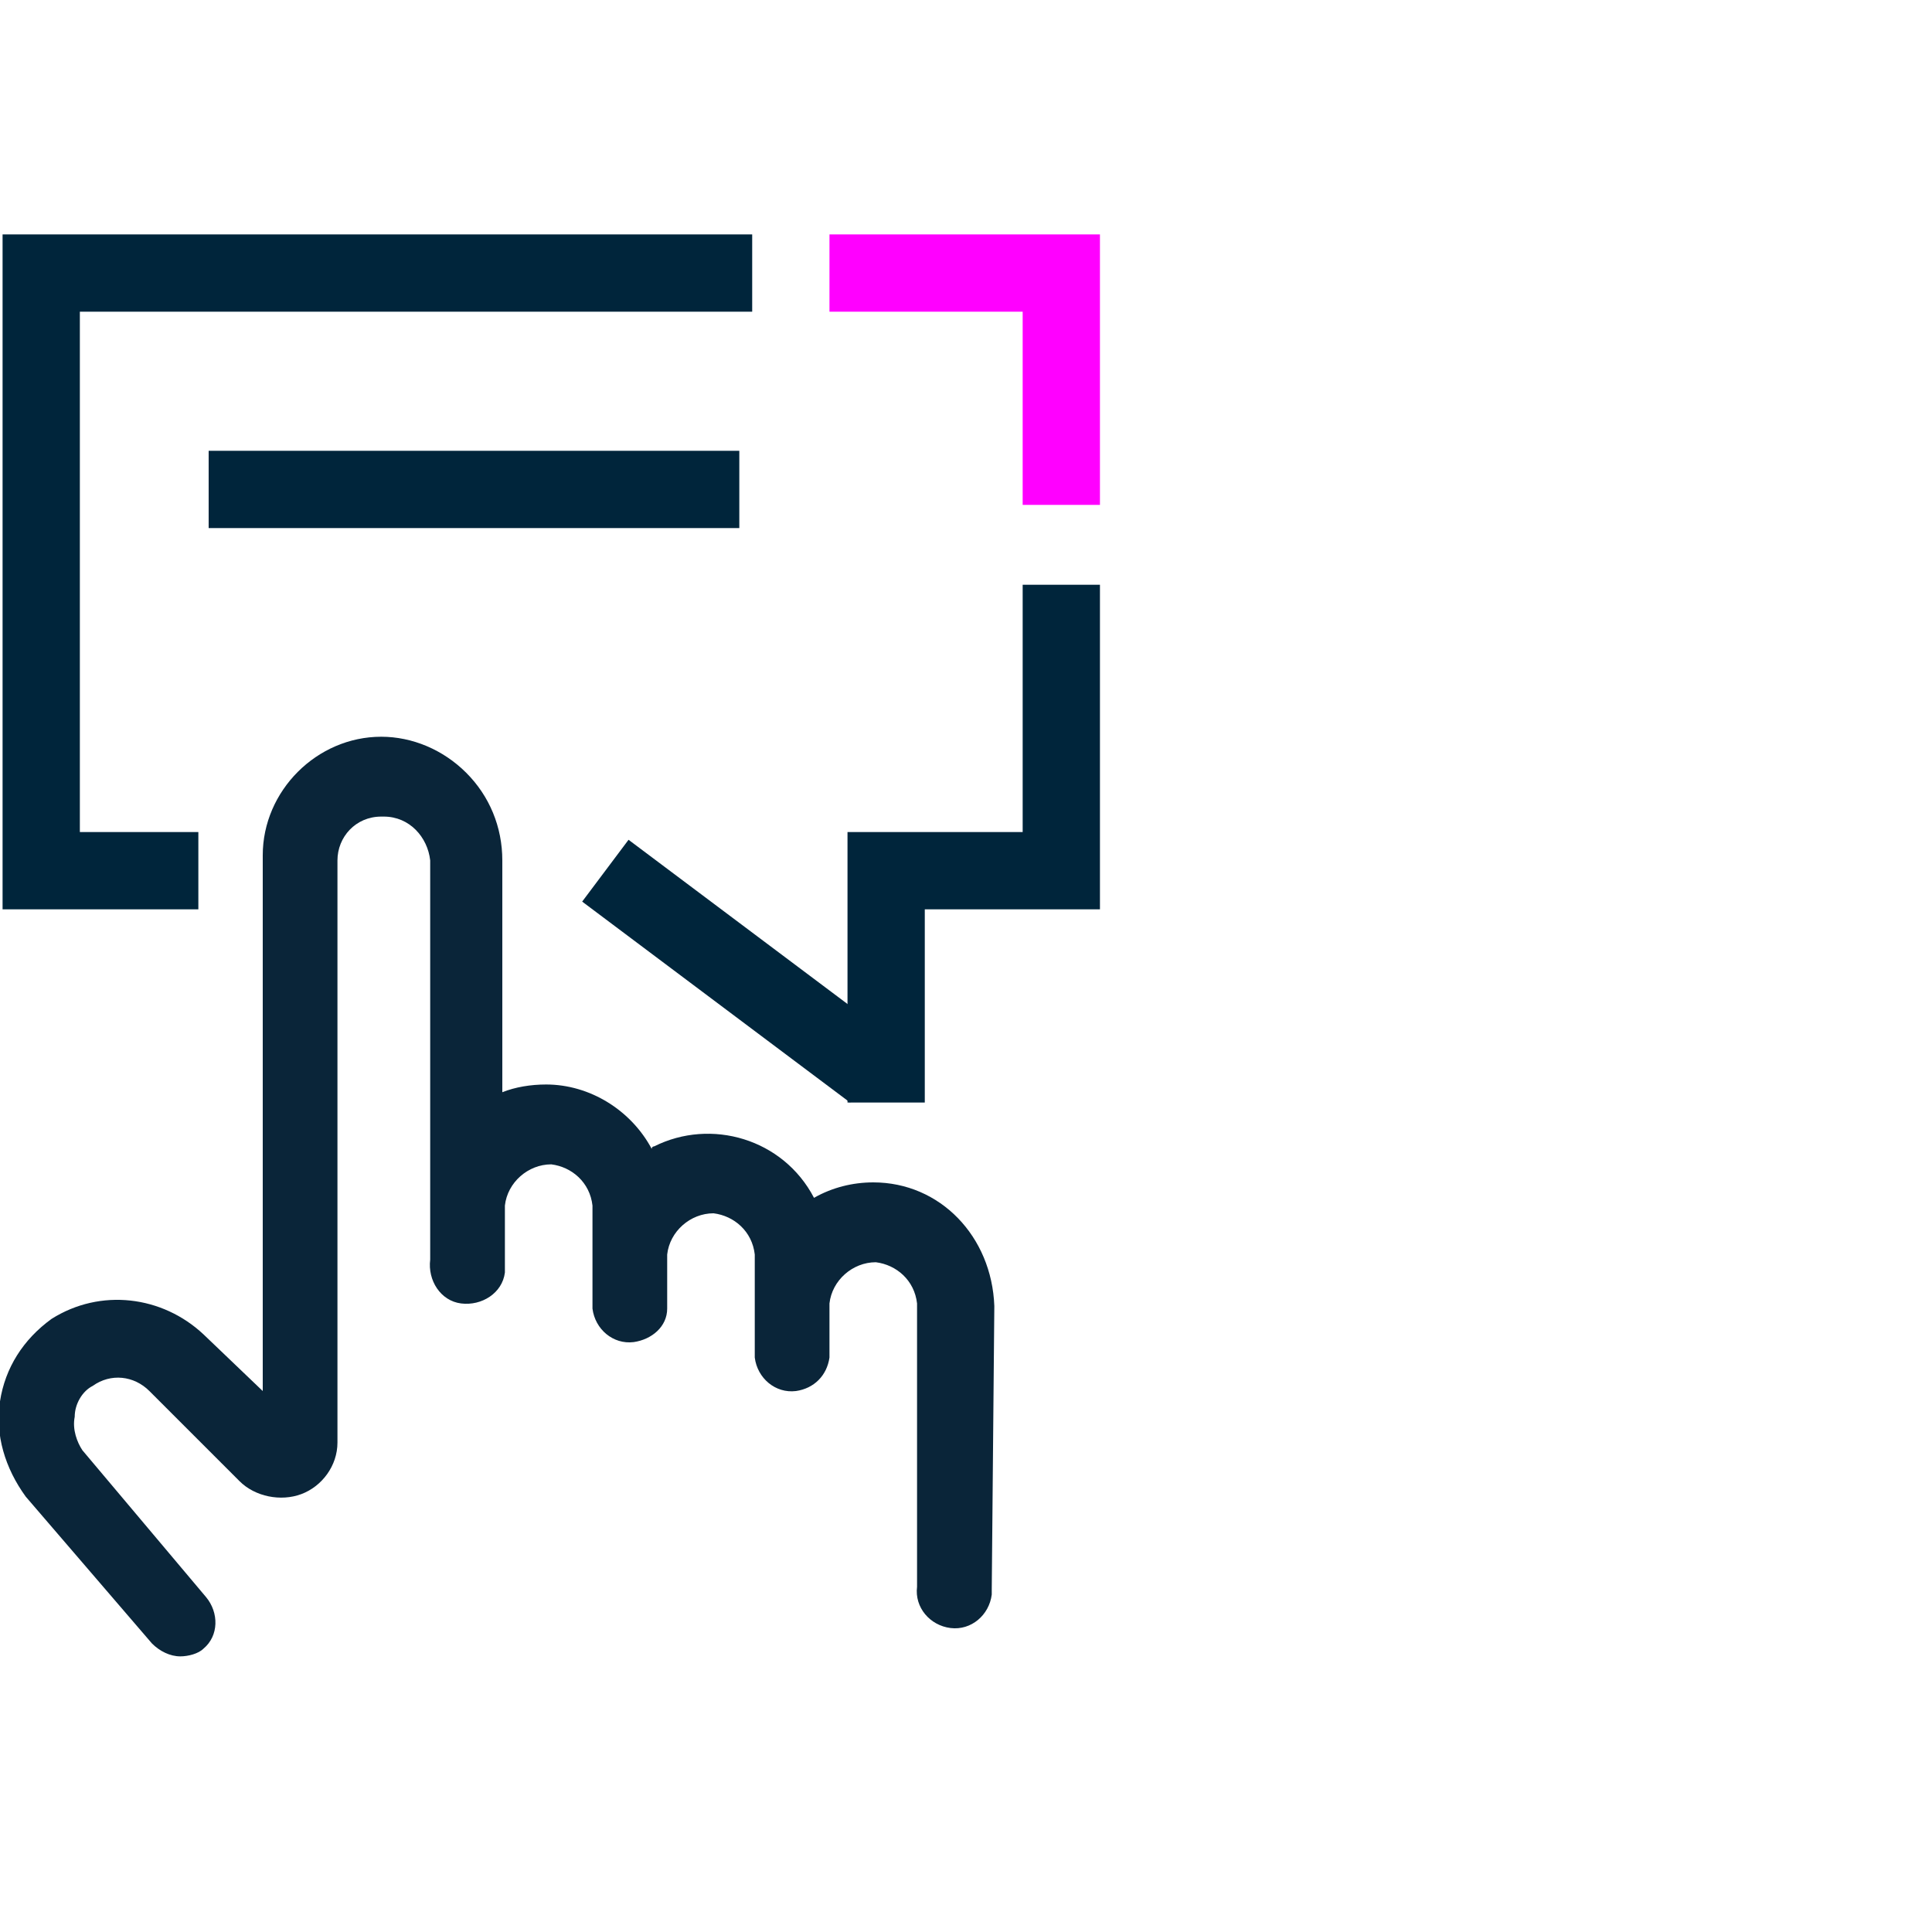
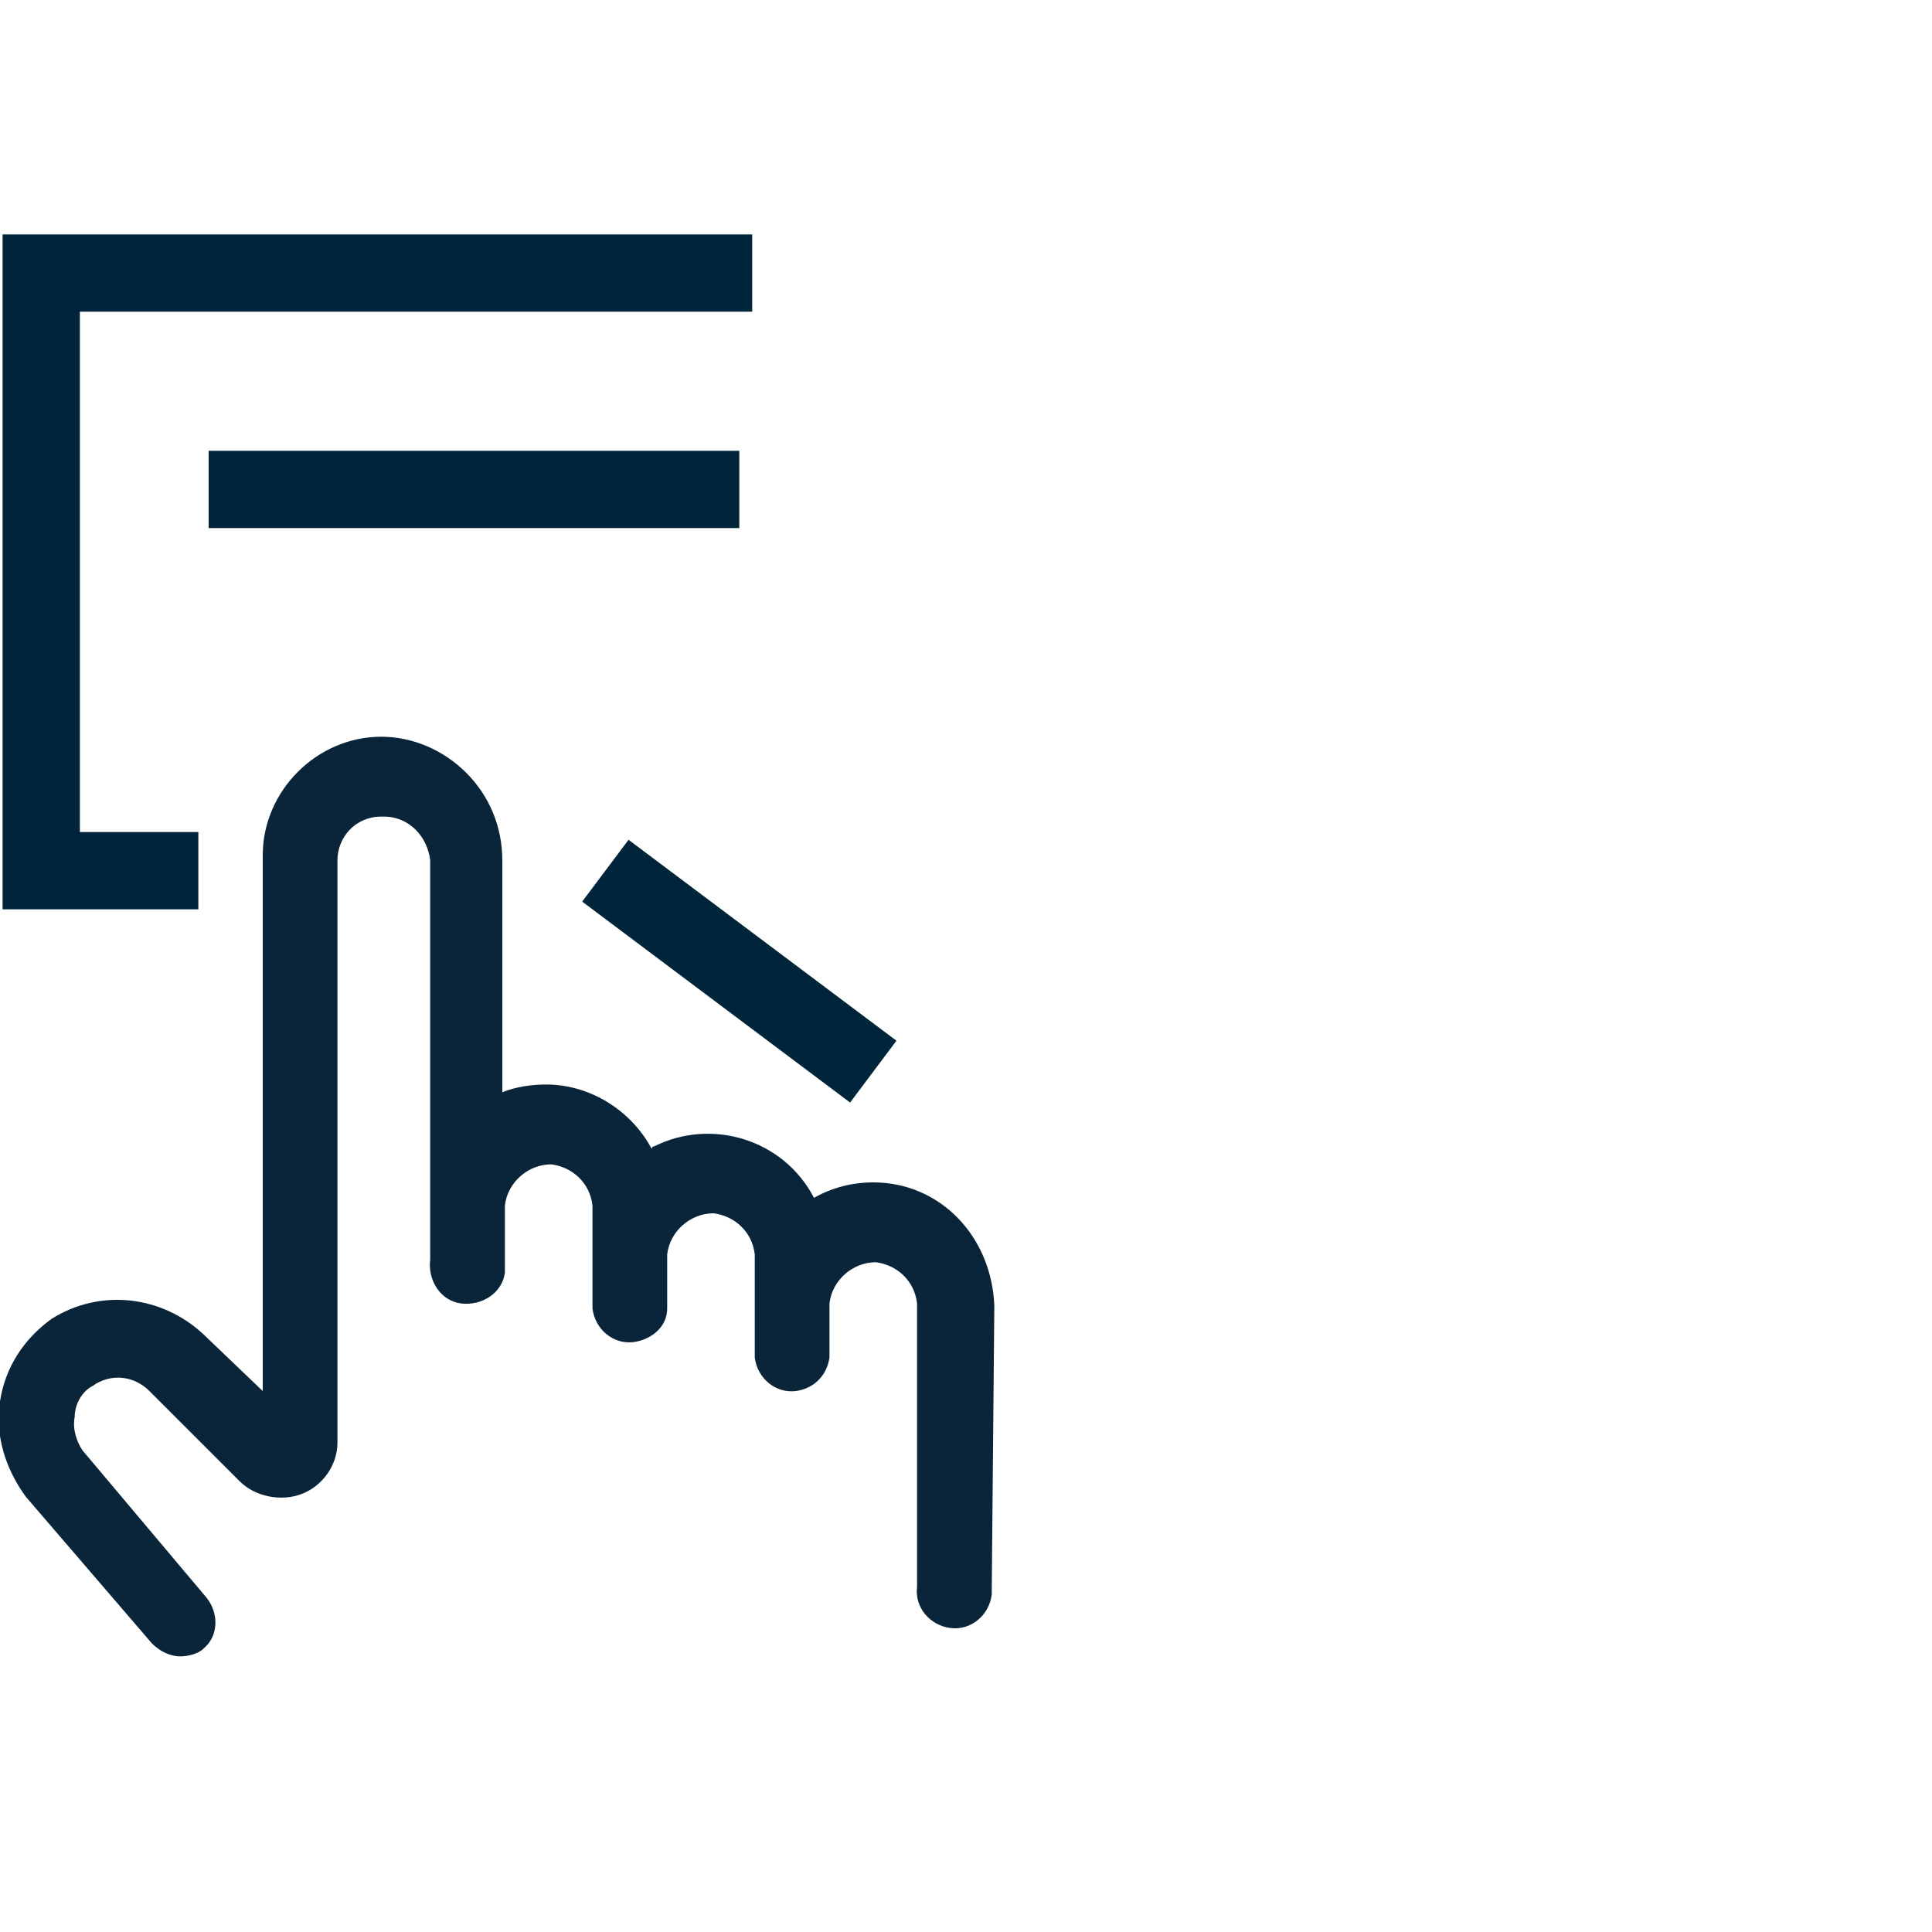
<svg xmlns="http://www.w3.org/2000/svg" version="1.1" id="Layer_1" x="0px" y="0px" viewBox="0 0 75 75" style="enable-background:new 0 0 75 75;" xml:space="preserve">
  <style type="text/css">
	.st0{fill:#0A2539;}
	.st1{fill:none;stroke:#00253B;stroke-width:3;stroke-miterlimit:10;}
	.st2{fill:none;stroke:#FF00FF;stroke-width:3;stroke-miterlimit:10;}
</style>
  <g id="Layer_1_00000127003354190975018570000014195752678258436998_">
    <path class="st0" d="M33.9,45.9c-0.8,0-1.6,0.2-2.3,0.6c-1.2-2.3-4-3.1-6.2-2c0,0-0.1,0-0.1,0.1c-0.8-1.5-2.4-2.5-4.1-2.5   c-0.6,0-1.2,0.1-1.7,0.3v-9c0-1.3-0.5-2.5-1.4-3.4c-0.9-0.9-2.1-1.4-3.3-1.4c-2.5,0-4.6,2.1-4.6,4.6c0,0,0,0,0,0v20.8l-2.3-2.2   c-1.6-1.5-4-1.8-5.9-0.6c-1.1,0.8-1.8,1.9-2,3.2c-0.2,1.3,0.2,2.6,1,3.7l4.9,5.7c0.3,0.3,0.7,0.5,1.1,0.5c0.3,0,0.7-0.1,0.9-0.3   c0.6-0.5,0.6-1.4,0.1-2l-4.8-5.7C3,56,2.8,55.5,2.9,55c0-0.5,0.3-1,0.7-1.2c0.7-0.5,1.6-0.4,2.2,0.2l3.5,3.5   c0.6,0.6,1.6,0.8,2.4,0.5c0.8-0.3,1.4-1.1,1.4-2V33.4c0-0.9,0.7-1.7,1.7-1.7h0.1c1,0,1.7,0.8,1.8,1.7l0,0v15.5   c-0.1,0.8,0.4,1.6,1.2,1.7c0.8,0.1,1.6-0.4,1.7-1.2c0-0.1,0-0.1,0-0.2c0-0.1,0-0.2,0-0.3v-2.1c0.1-0.9,0.9-1.6,1.8-1.6   c0.8,0.1,1.5,0.7,1.6,1.6v4c0.1,0.8,0.8,1.4,1.6,1.3c0.7-0.1,1.3-0.6,1.3-1.3l0,0v-2.1c0.1-0.9,0.9-1.6,1.8-1.6   c0.8,0.1,1.5,0.7,1.6,1.6l0,0v4c0.1,0.8,0.8,1.4,1.6,1.3c0.7-0.1,1.2-0.6,1.3-1.3v-2.1c0.1-0.9,0.9-1.6,1.8-1.6   c0.8,0.1,1.5,0.7,1.6,1.6v11c-0.1,0.8,0.5,1.5,1.3,1.6s1.5-0.5,1.6-1.3c0-0.1,0-0.2,0-0.2l0,0l0.1-11C38.5,48,36.5,45.9,33.9,45.9   C33.9,45.9,33.9,45.9,33.9,45.9L33.9,45.9z" />
-     <polyline class="st1" points="41.2,22.7 41.2,33.8 34.4,33.8 34.4,42.8  " />
-     <polyline class="st2" points="32.2,10.6 41.2,10.6 41.2,19.6  " />
    <polyline class="st1" points="7.7,33.8 1.6,33.8 1.6,10.6 29.2,10.6  " />
    <polyline class="st1" points="33.9,41.6 23.5,33.8 23.5,33.8  " />
    <line class="st1" x1="8.1" y1="19" x2="28.7" y2="19" />
  </g>
</svg>